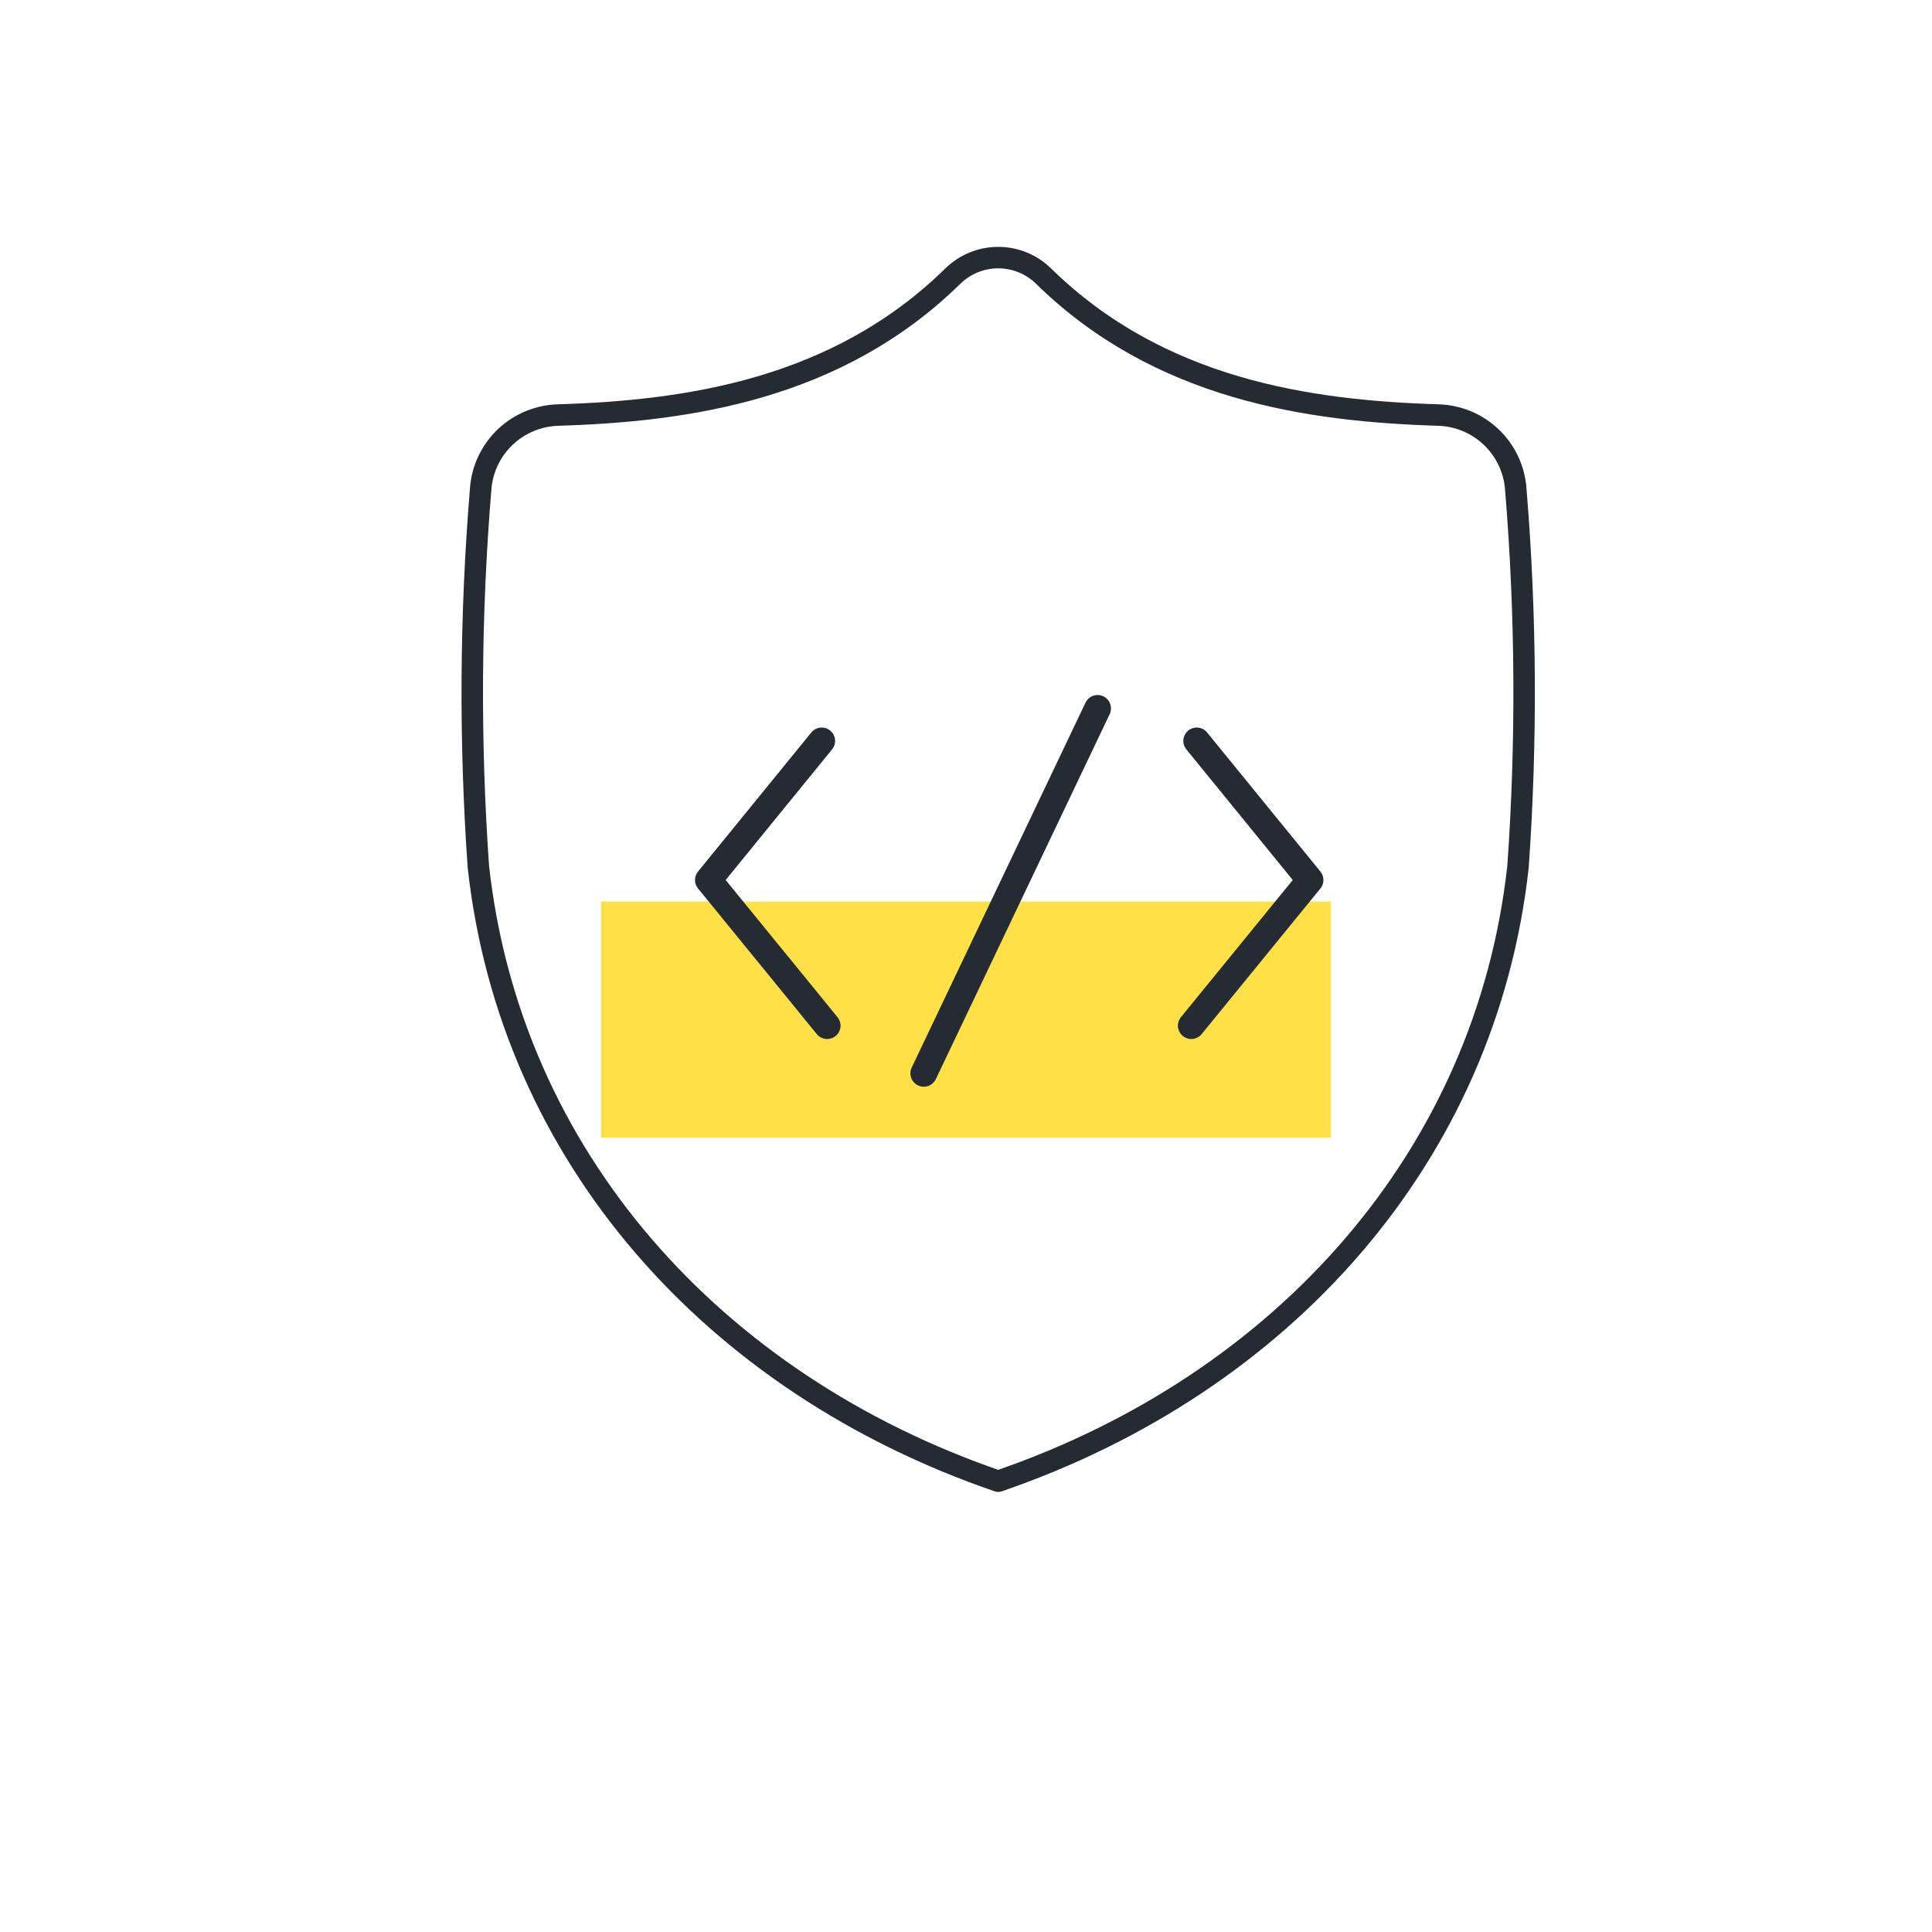
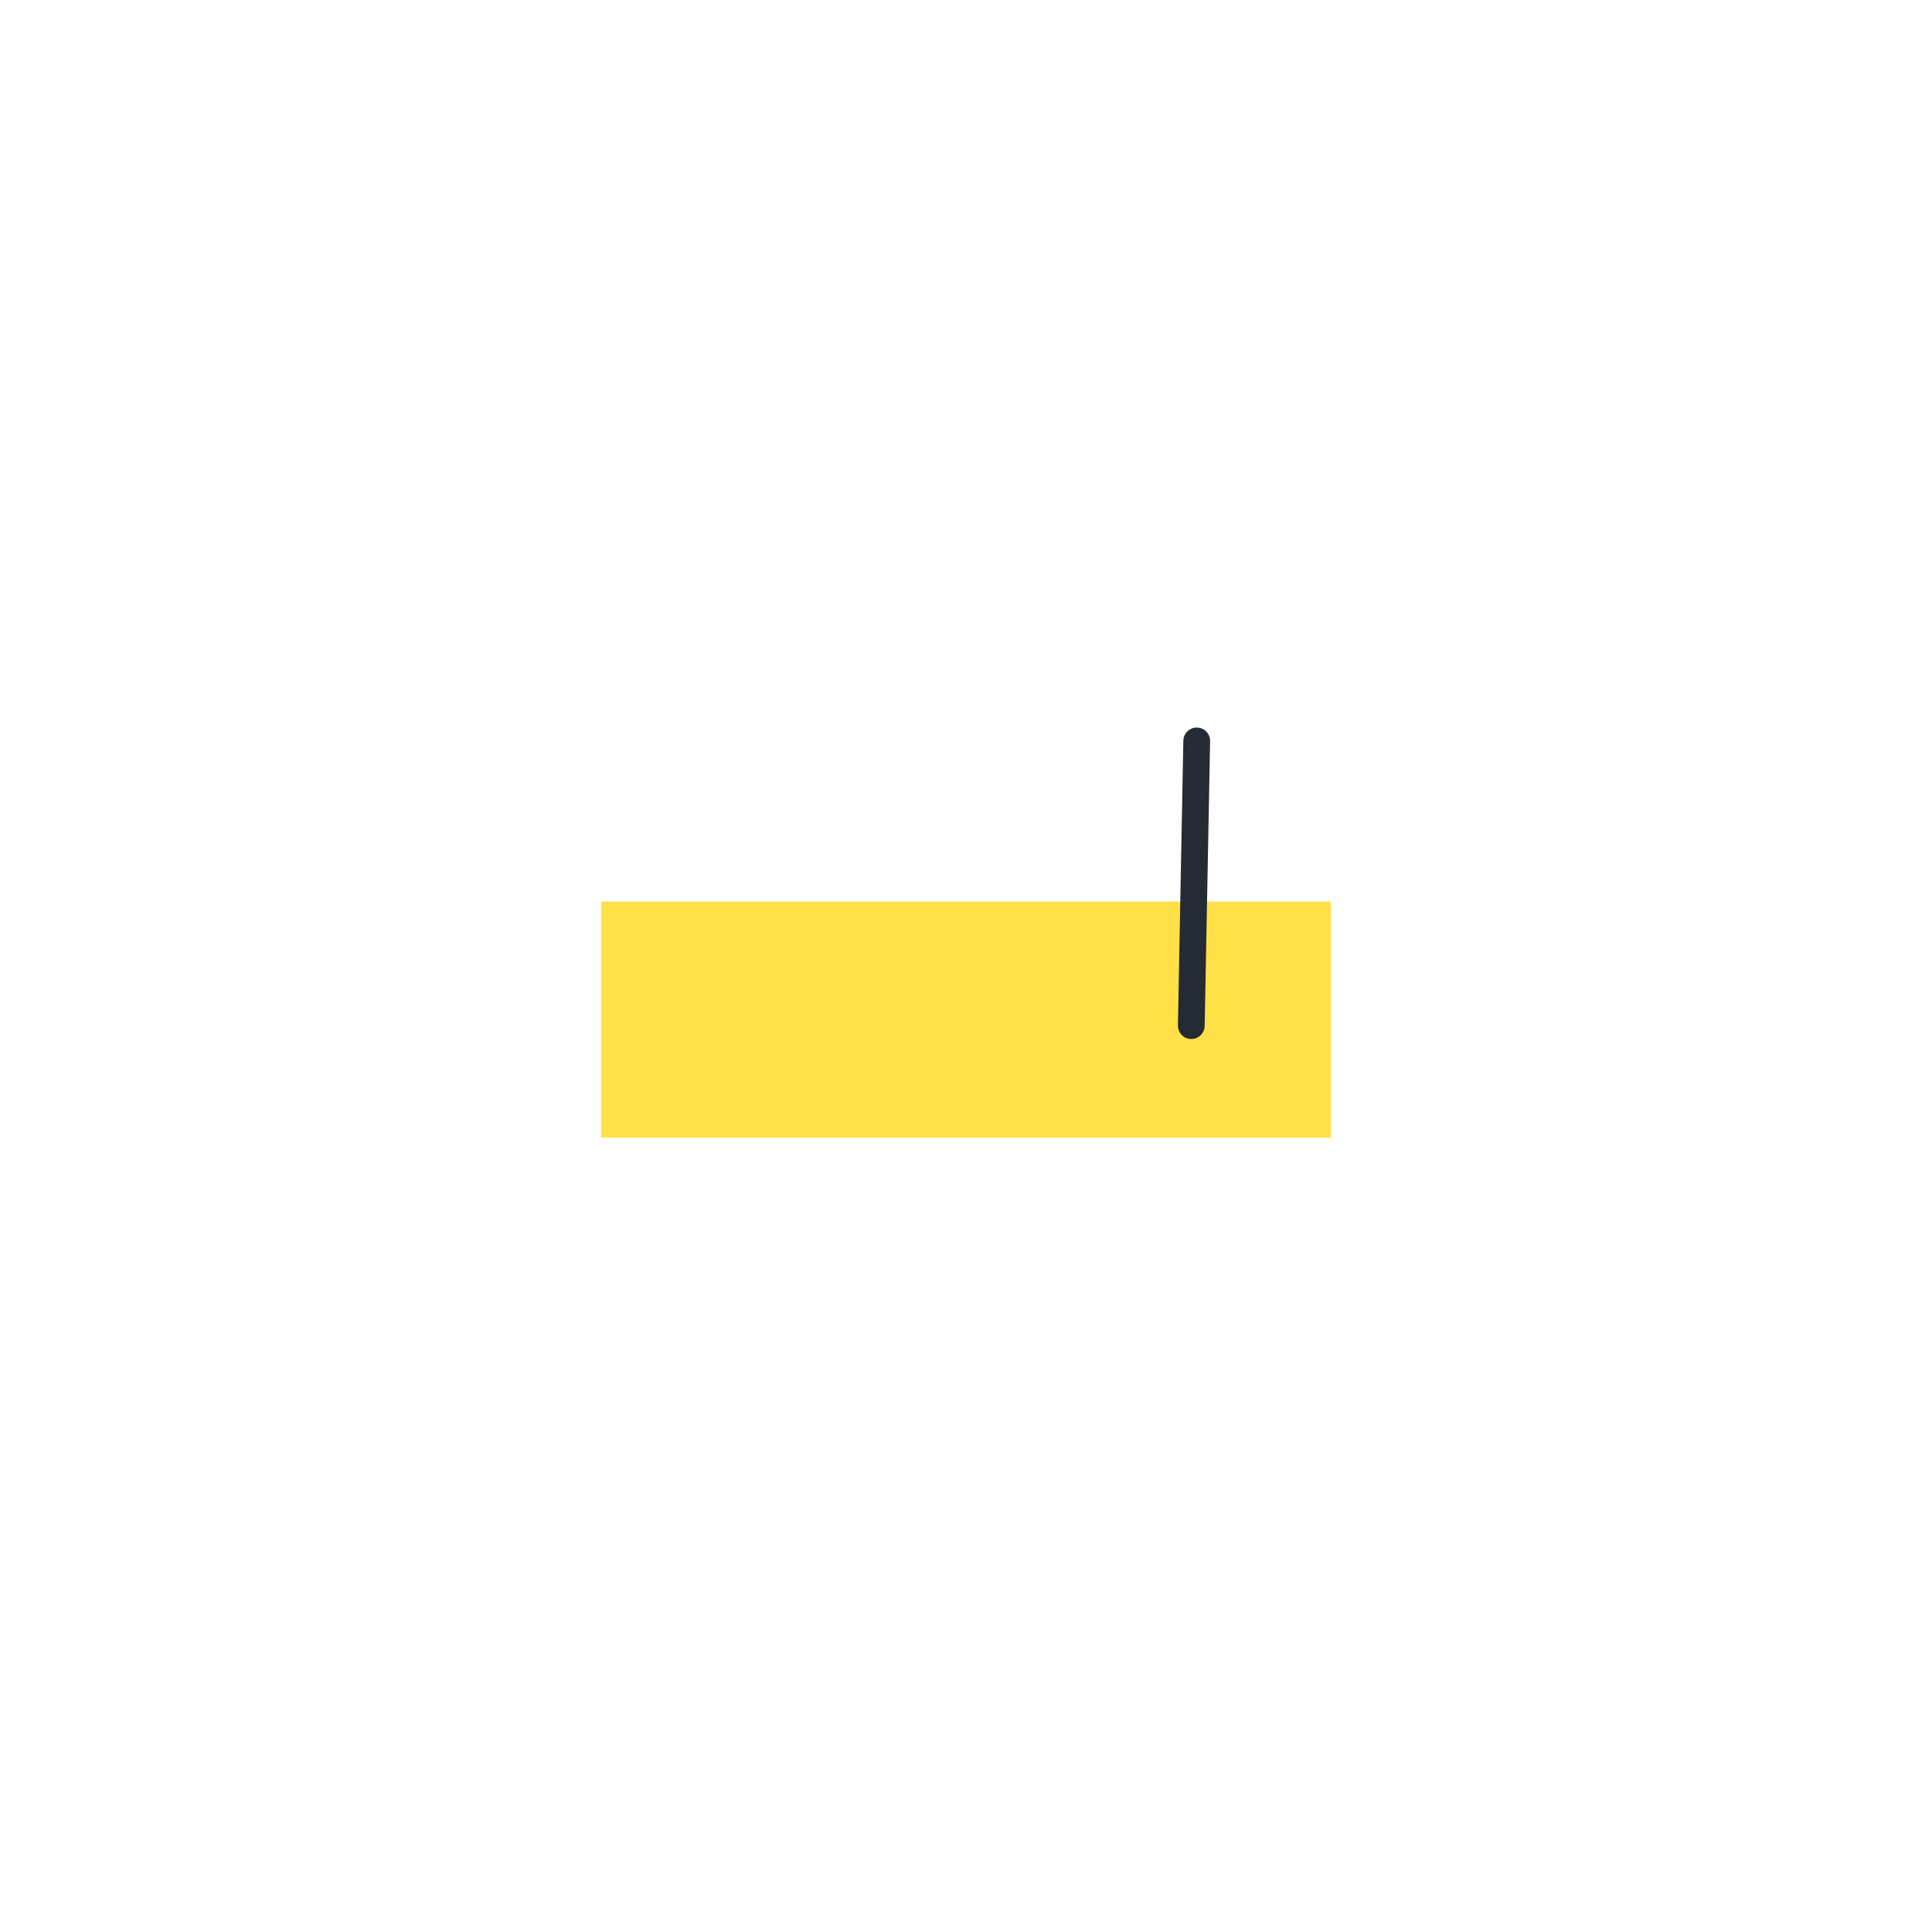
<svg xmlns="http://www.w3.org/2000/svg" width="90" height="90" viewBox="0 0 90 90" fill="none">
  <rect x="28" y="53" width="11" height="34" transform="rotate(-90 28 53)" fill="#FFE147" />
-   <path d="M46.5 69C59.771 64.444 69.231 53.854 70.715 40.37C71.127 34.516 71.092 28.64 70.611 22.791C70.547 21.87 70.141 21.005 69.471 20.365C68.802 19.726 67.916 19.358 66.989 19.334C60.985 19.149 54.007 18.153 48.614 12.863C48.051 12.31 47.292 12 46.5 12C45.709 12 44.95 12.31 44.386 12.863C38.993 18.153 32.014 19.149 26.012 19.334C25.084 19.358 24.199 19.726 23.529 20.365C22.86 21.005 22.453 21.87 22.39 22.791C21.908 28.64 21.873 34.516 22.284 40.37C23.768 53.854 33.228 64.444 46.5 69Z" stroke="#252B33" stroke-linecap="round" stroke-linejoin="round" />
-   <path d="M51.13 33L43.033 50" stroke="#252B33" stroke-width="1.247" stroke-linecap="round" />
-   <path d="M55.748 34.515L61.026 40.995L55.495 47.778" stroke="#252B33" stroke-width="1.247" stroke-linecap="round" stroke-linejoin="round" />
-   <path d="M38.278 34.515L33 40.994L38.532 47.778" stroke="#252B33" stroke-width="1.247" stroke-linecap="round" stroke-linejoin="round" />
+   <path d="M55.748 34.515L55.495 47.778" stroke="#252B33" stroke-width="1.247" stroke-linecap="round" stroke-linejoin="round" />
</svg>